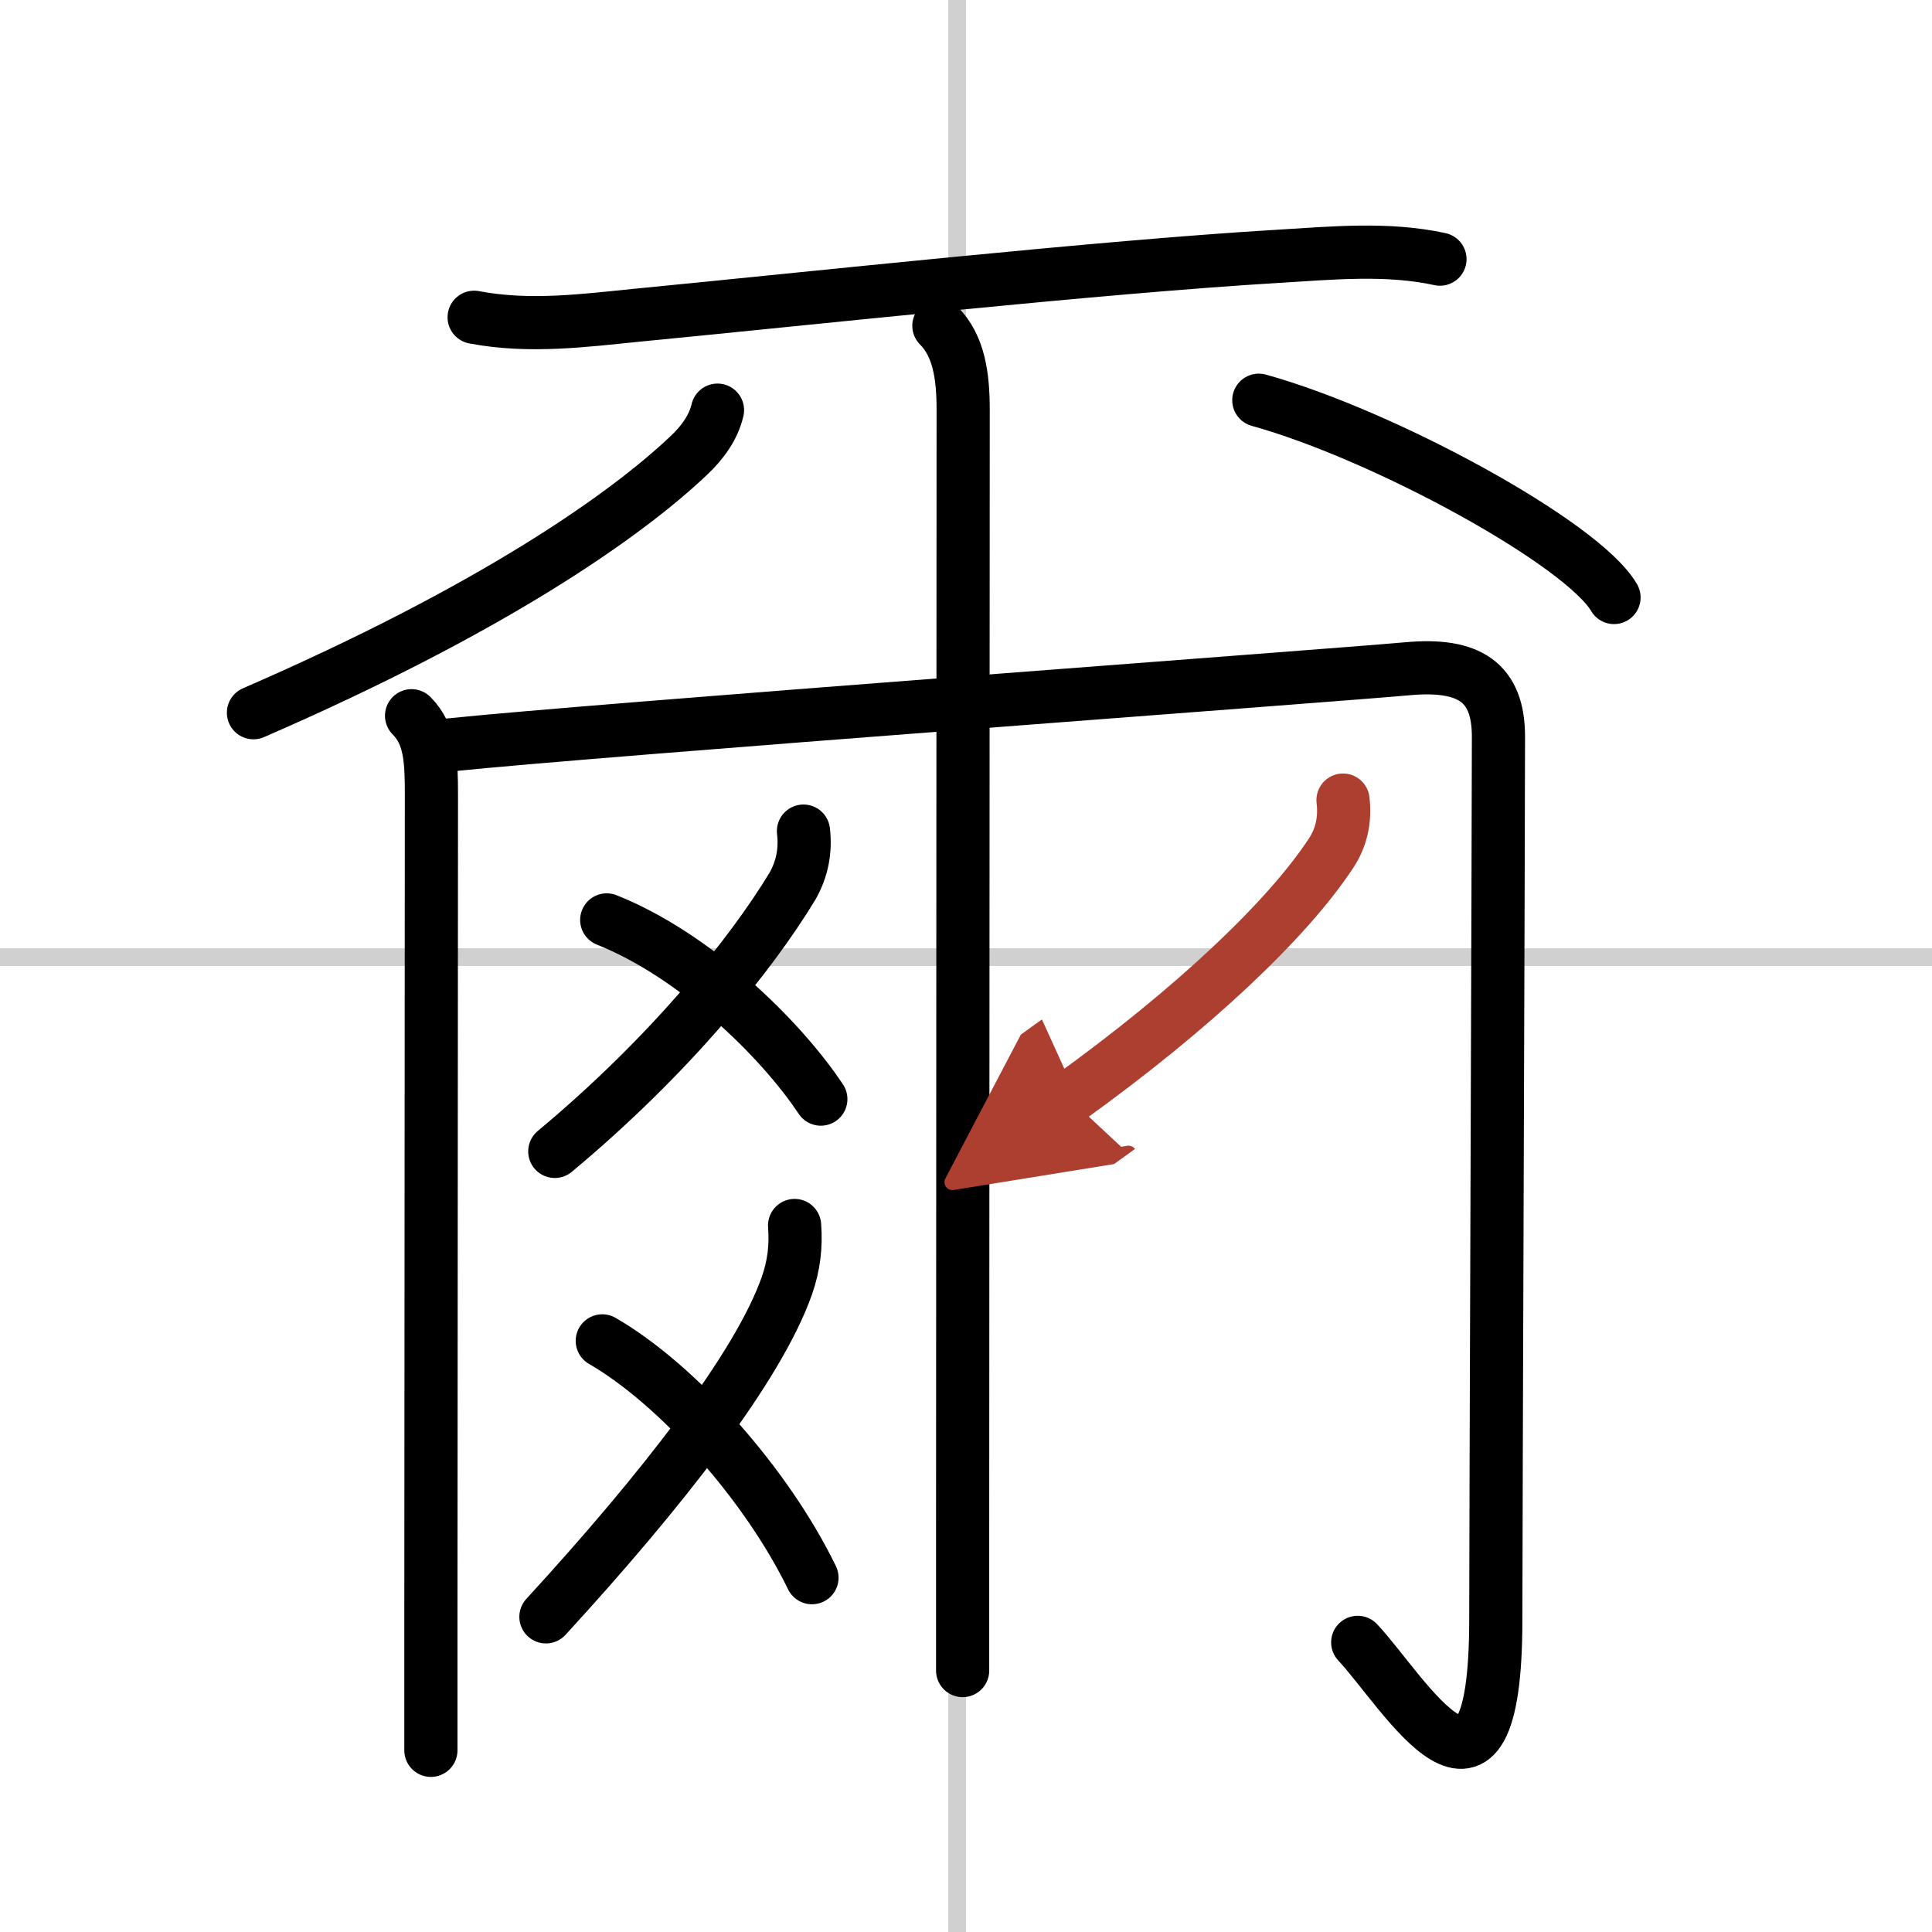
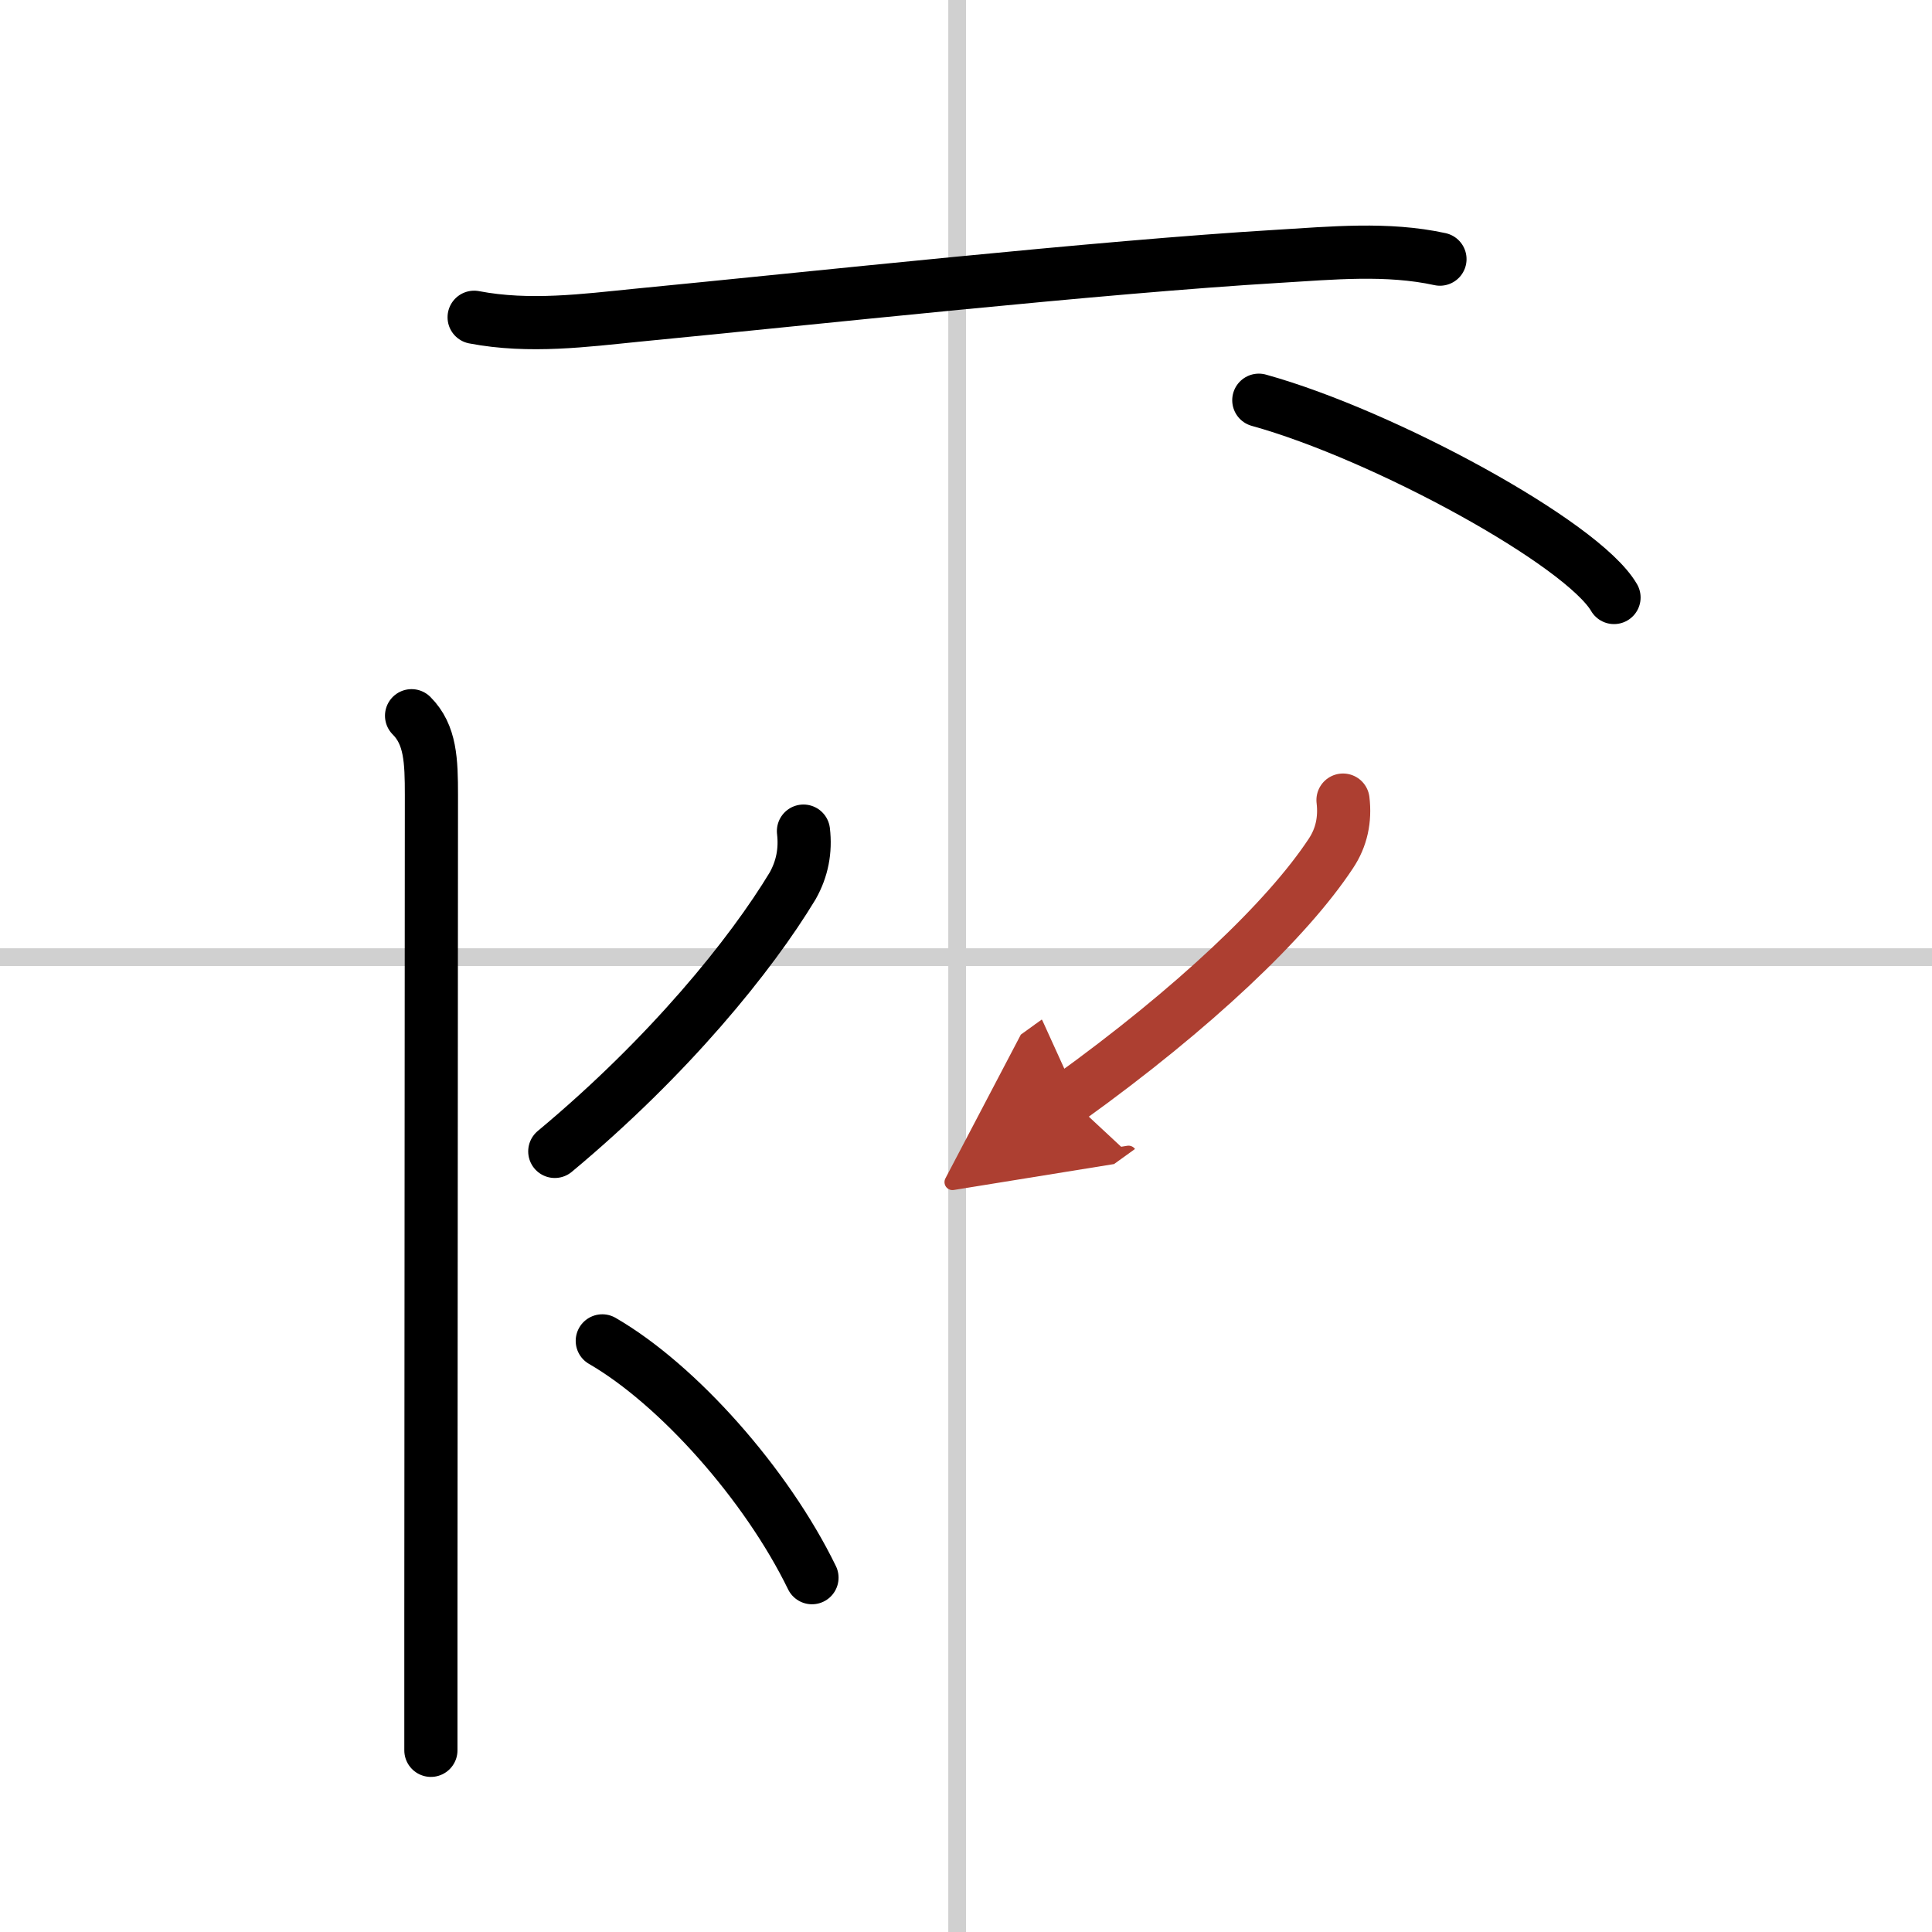
<svg xmlns="http://www.w3.org/2000/svg" width="400" height="400" viewBox="0 0 109 109">
  <defs>
    <marker id="a" markerWidth="4" orient="auto" refX="1" refY="5" viewBox="0 0 10 10">
      <polyline points="0 0 10 5 0 10 1 5" fill="#ad3f31" stroke="#ad3f31" />
    </marker>
  </defs>
  <g fill="none" stroke="#000" stroke-linecap="round" stroke-linejoin="round" stroke-width="3">
    <rect width="100%" height="100%" fill="#fff" stroke="#fff" />
    <line x1="54" x2="54" y2="109" stroke="#d0d0d0" stroke-width="1" />
    <line x2="109" y1="54" y2="54" stroke="#d0d0d0" stroke-width="1" />
    <path d="m26.75 17.9c3.12 0.6 6.31 0.17 9.13-0.11 9.91-0.96 26.17-2.73 36.24-3.33 3-0.18 6.15-0.49 9.12 0.16" />
-     <path d="m40.48 23.14c-0.23 0.98-0.84 1.82-1.61 2.55-3.62 3.43-11.12 8.68-24.57 14.52" />
    <path d="m71.02 22.58c7.07 1.96 18.27 8.08 20.04 11.13" />
    <path d="m23.22 40.38c1.07 1.07 1.12 2.53 1.12 4.48 0 5.15-0.02 32.67-0.03 46.39v7.5" />
-     <path d="m25.34 42.03c8.24-0.86 49.79-3.91 54.06-4.3 3.51-0.32 5.14 0.77 5.14 3.83 0 5.19-0.15 44.87-0.15 49.81 0 13.12-5.18 4.08-7.79 1.29" />
-     <path d="m52.97 18.38c1.14 1.14 1.37 2.87 1.37 4.73 0 4.12-0.02 45.33-0.03 63.14v8" />
    <path d="m45.33 46.89c0.13 1.1-0.07 2.13-0.61 3.09-2.35 3.89-6.96 9.6-13.42 14.98" />
-     <path d="m34.23 51.9c4.95 1.97 9.77 6.64 12.08 10.11" />
-     <path d="m44.83 69.14c0.09 1.19-0.04 2.27-0.44 3.41-1.62 4.58-7.03 11.52-13.59 18.67" />
    <path d="m33.98 75.65c4.27 2.47 9.27 8.1 11.83 13.36" />
    <path d="m75.77 45.14c0.13 1.09-0.08 2.11-0.69 3.02-2.45 3.71-7.7 8.71-14.77 13.8" marker-end="url(#a)" stroke="#ad3f31" />
  </g>
</svg>